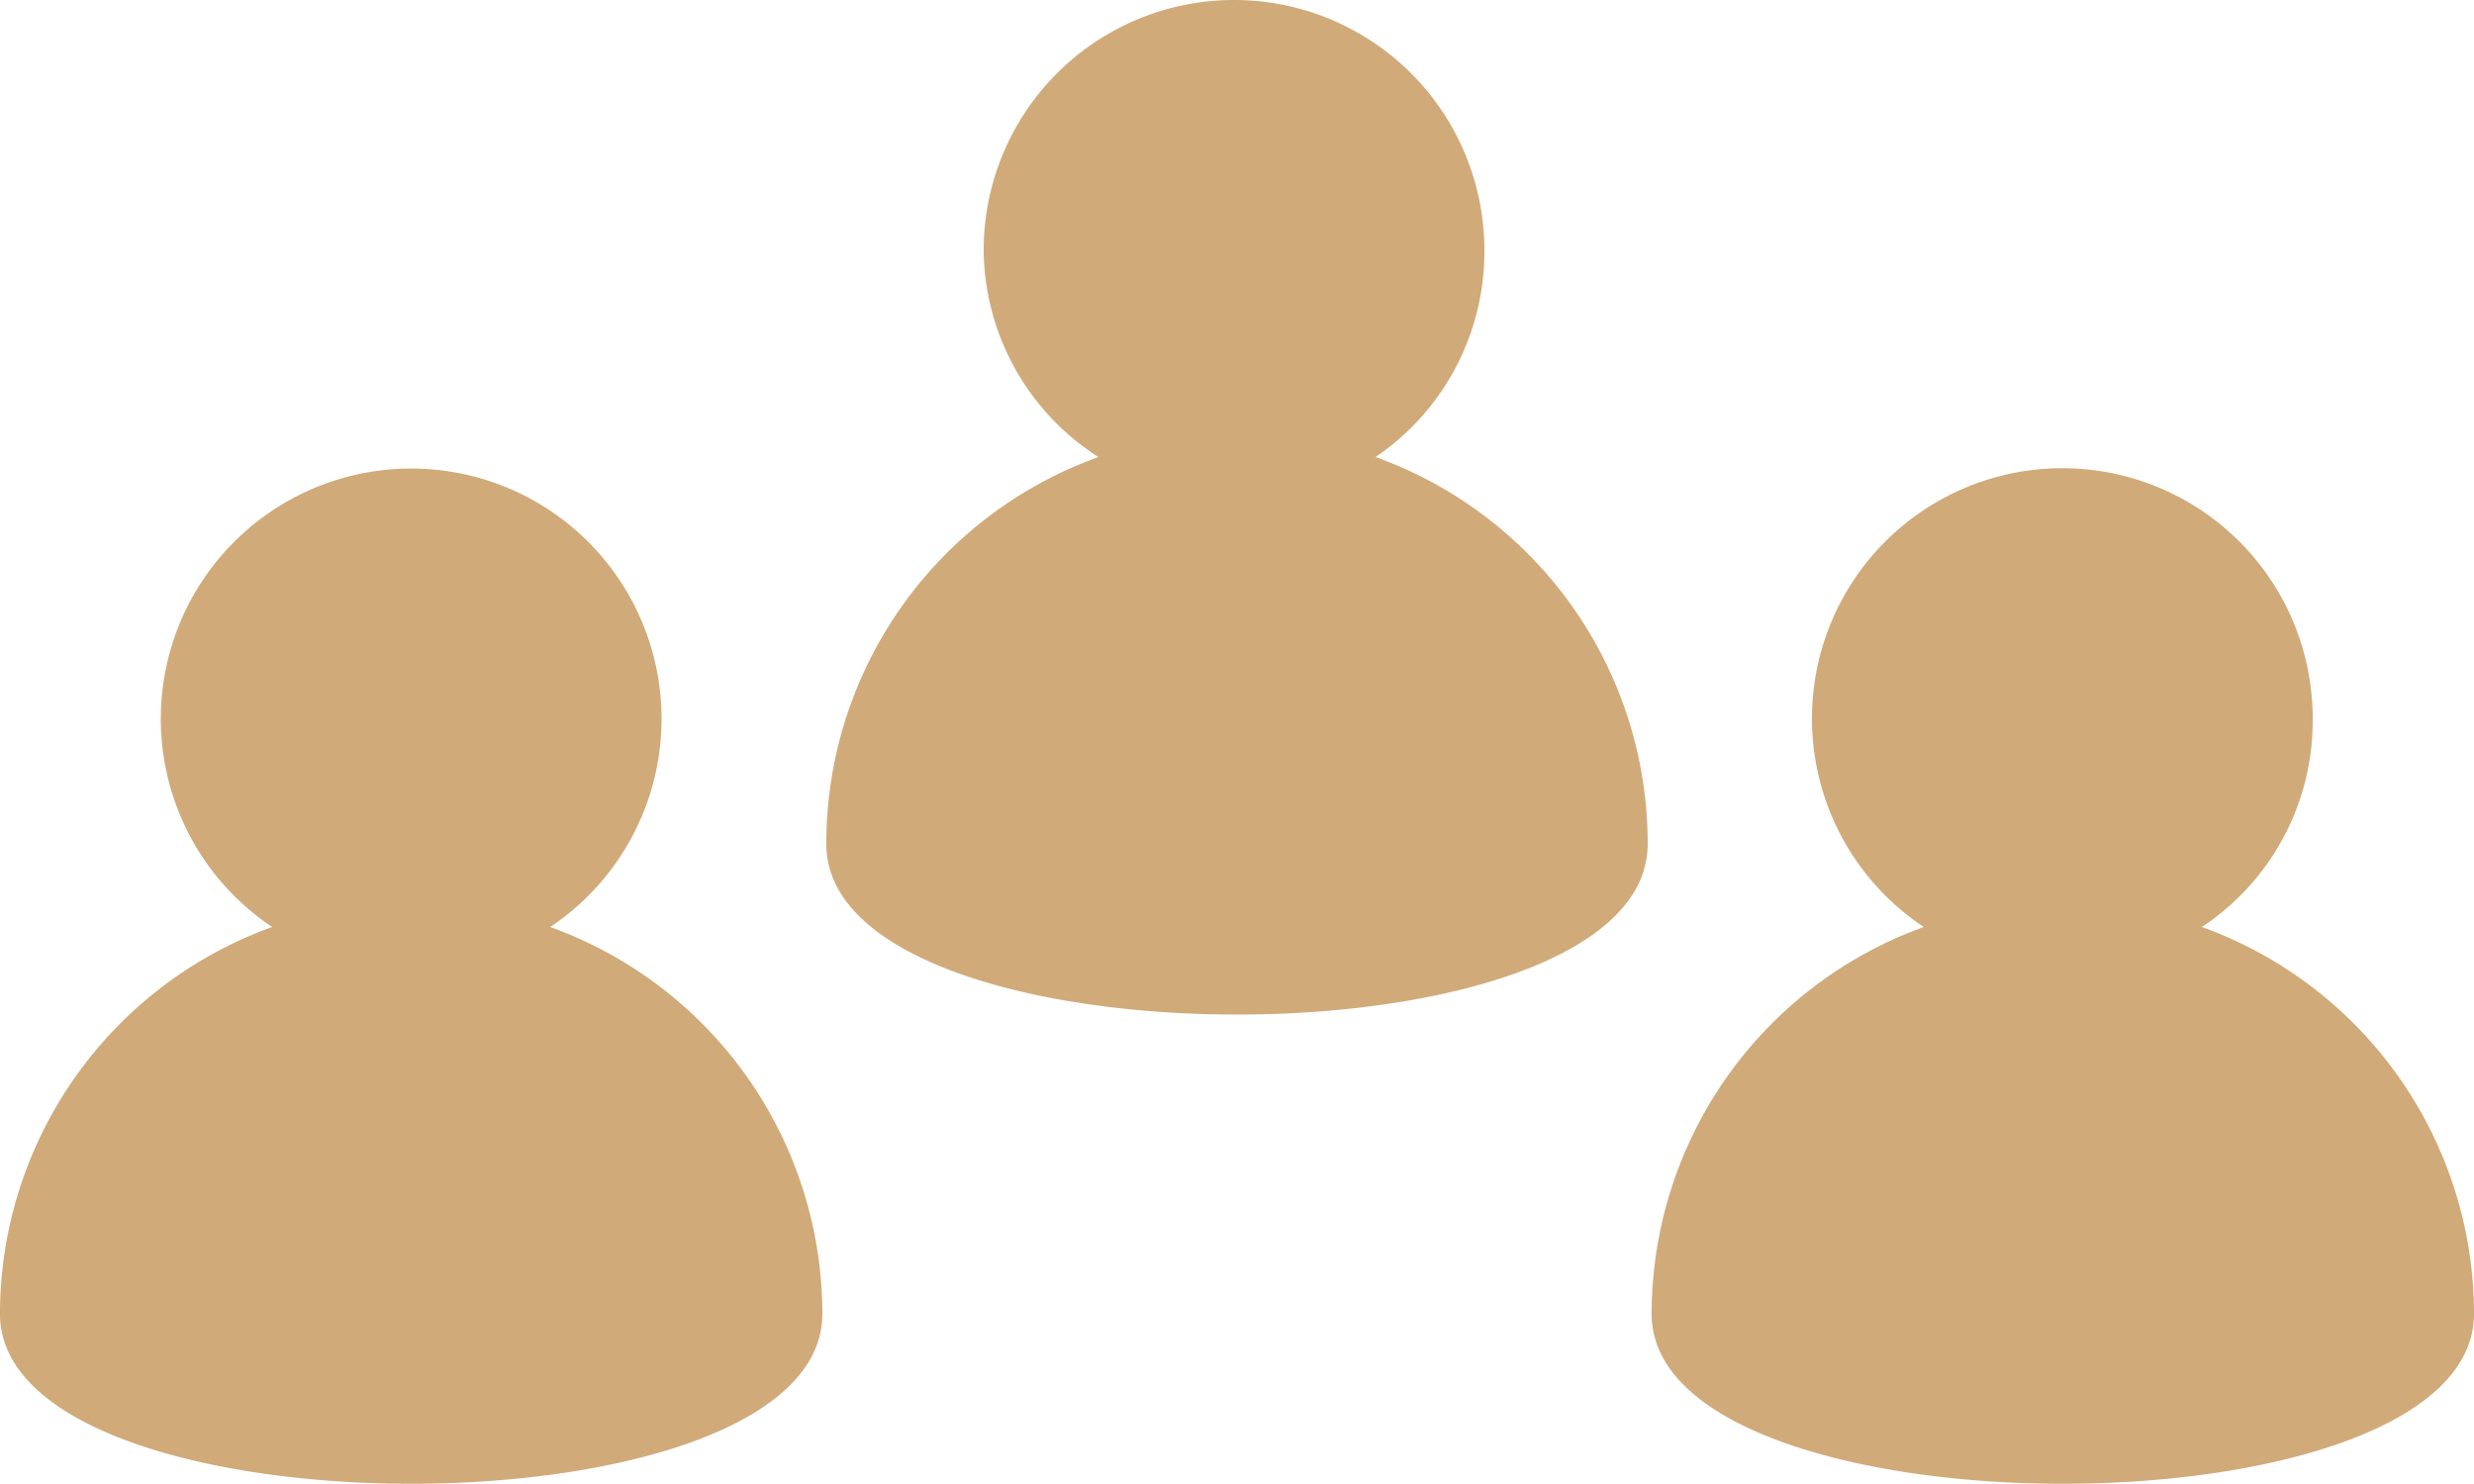
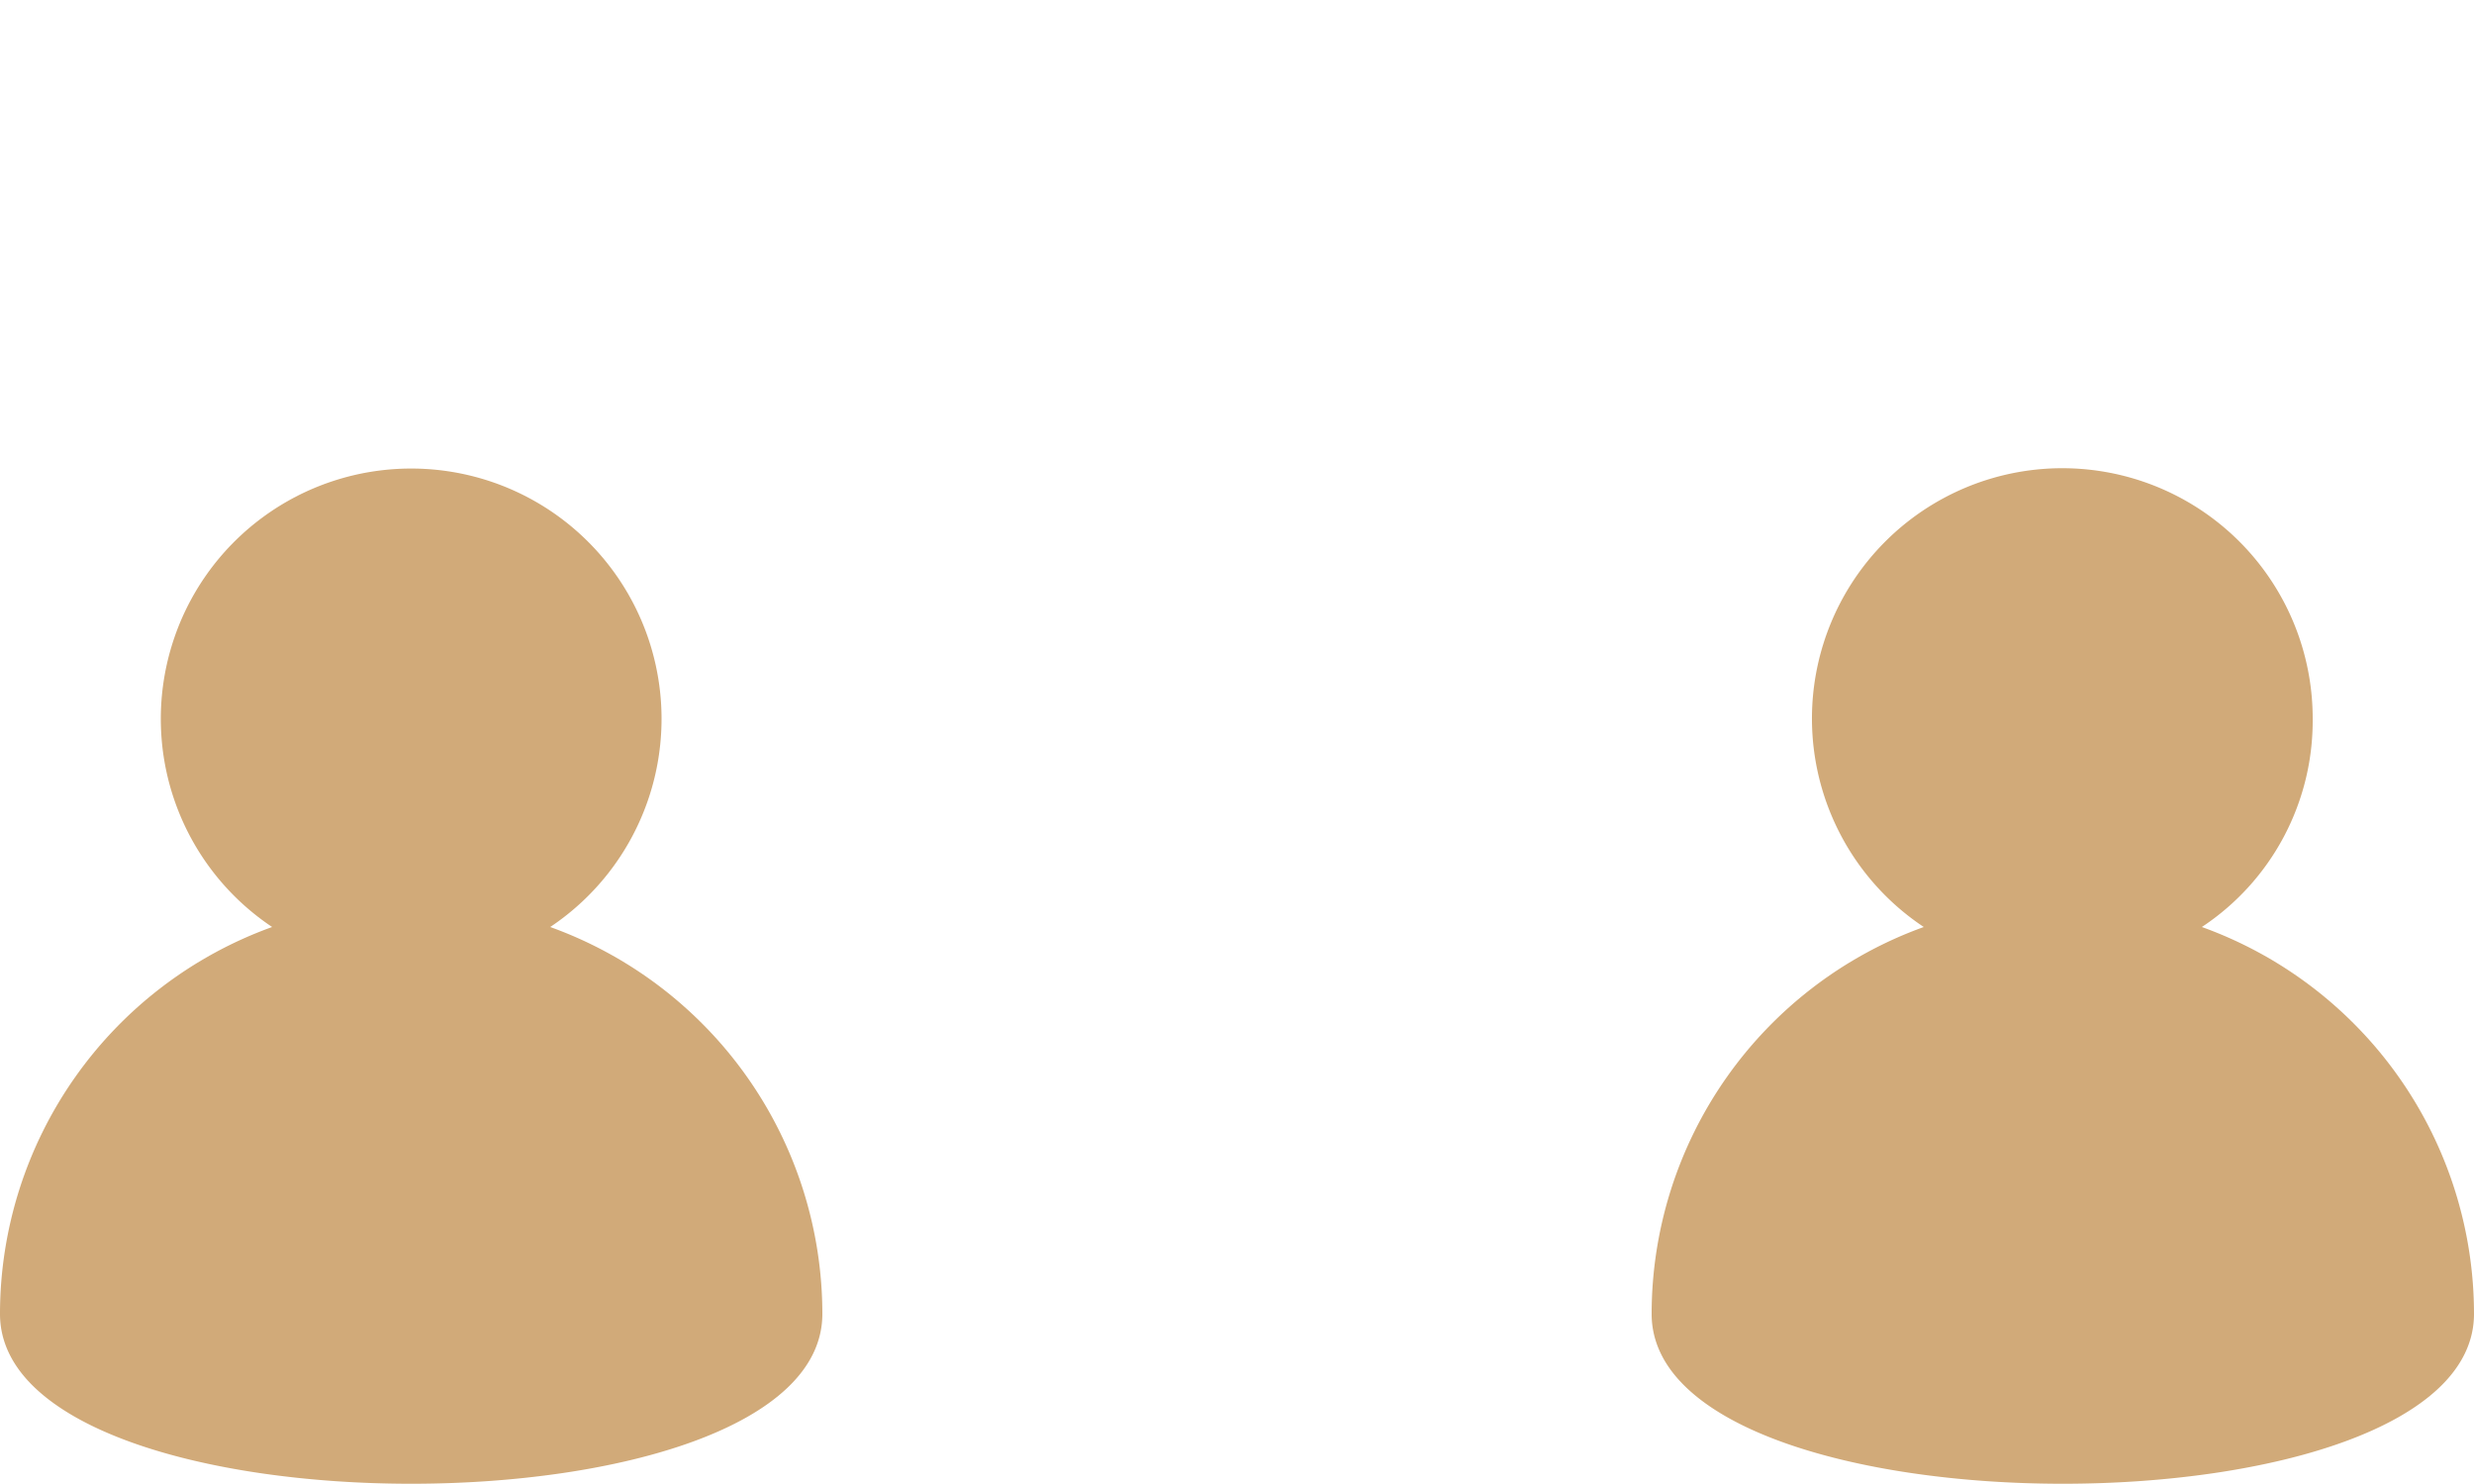
<svg xmlns="http://www.w3.org/2000/svg" id="Layer_1" data-name="Layer 1" viewBox="0 0 25 15">
  <defs>
    <style>.cls-1{fill:#d1aa79;}</style>
  </defs>
  <title>NIKOLICA WEB dodatno</title>
  <path class="cls-1" d="M5.56,9.37a2.53,2.53,0,1,0-2.81,0A4.16,4.16,0,0,0,0,13.28c0,2.29,8.31,2.29,8.31,0A4.16,4.16,0,0,0,5.56,9.37Z" />
  <path class="cls-1" d="M22.25,9.37a2.5,2.5,0,0,0,1.12-2.1,2.53,2.53,0,1,0-3.93,2.1,4.16,4.16,0,0,0-2.75,3.91c0,2.29,8.31,2.29,8.31,0A4.16,4.16,0,0,0,22.25,9.37Z" />
-   <path class="cls-1" d="M13.9,4.62A2.51,2.51,0,0,0,15,2.53a2.53,2.53,0,0,0-5.06,0A2.51,2.51,0,0,0,11.1,4.62,4.15,4.15,0,0,0,8.35,8.53c0,2.3,8.3,2.3,8.3,0A4.15,4.15,0,0,0,13.9,4.62Z" />
</svg>